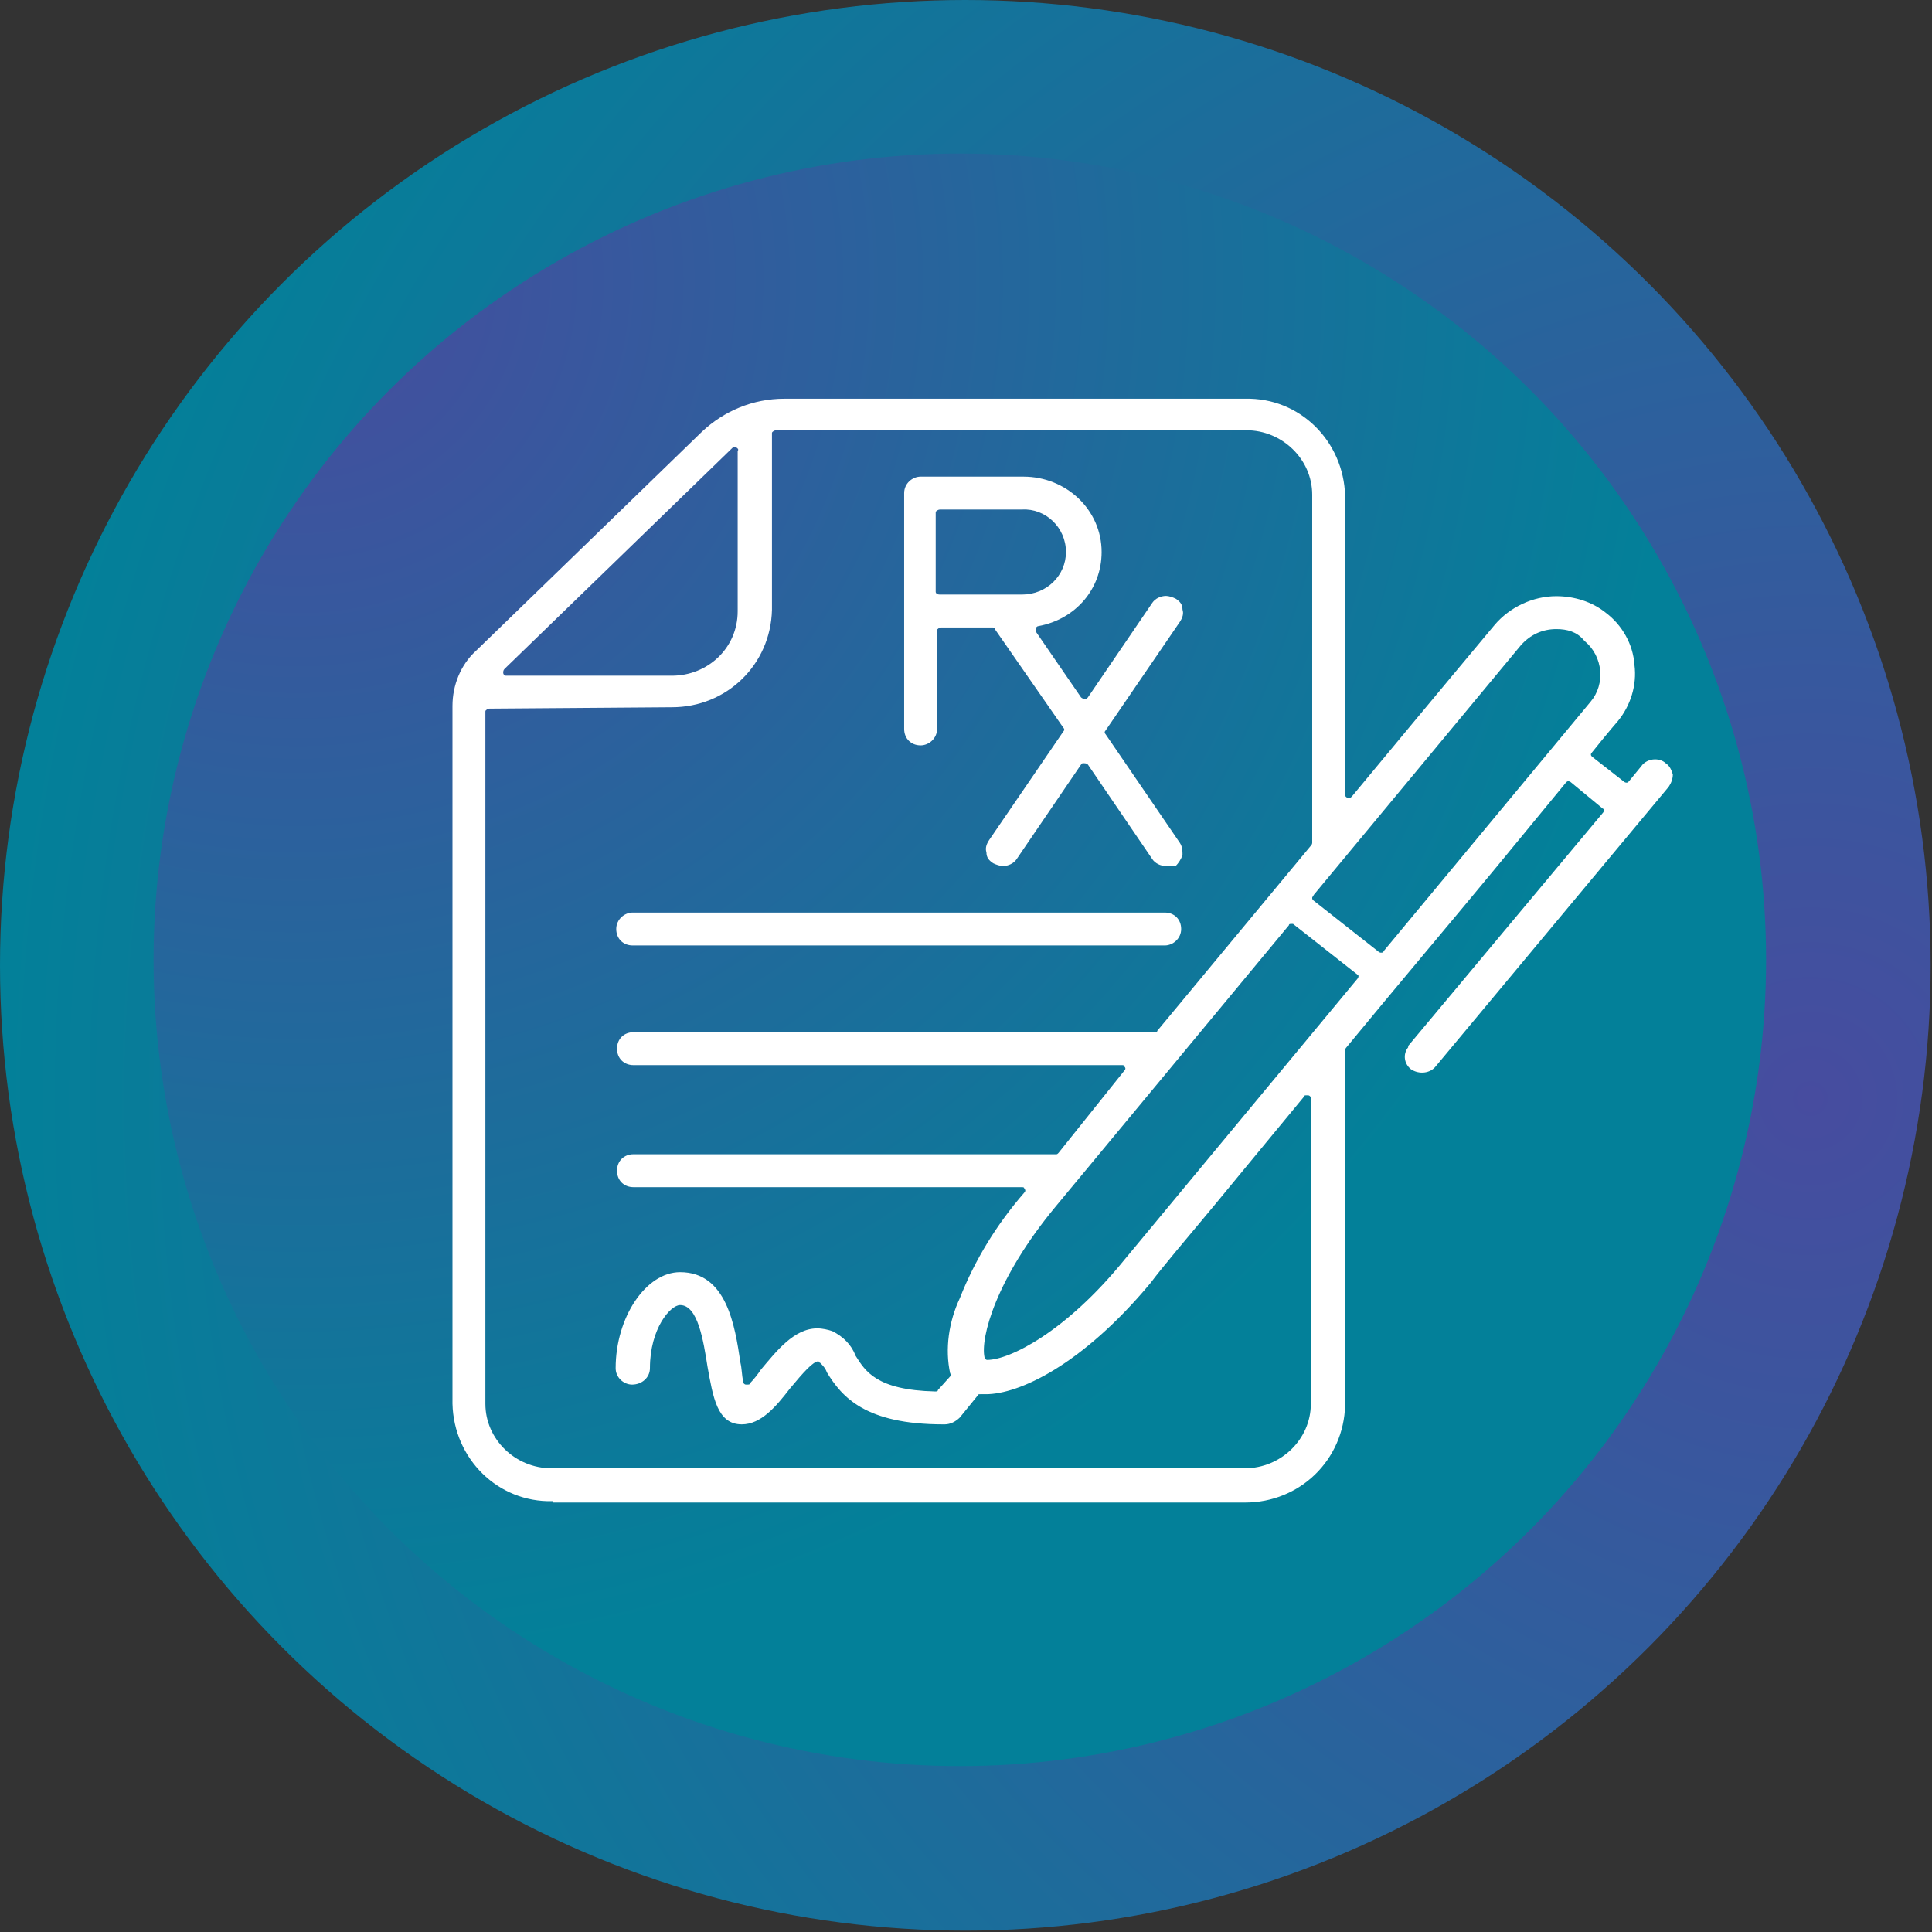
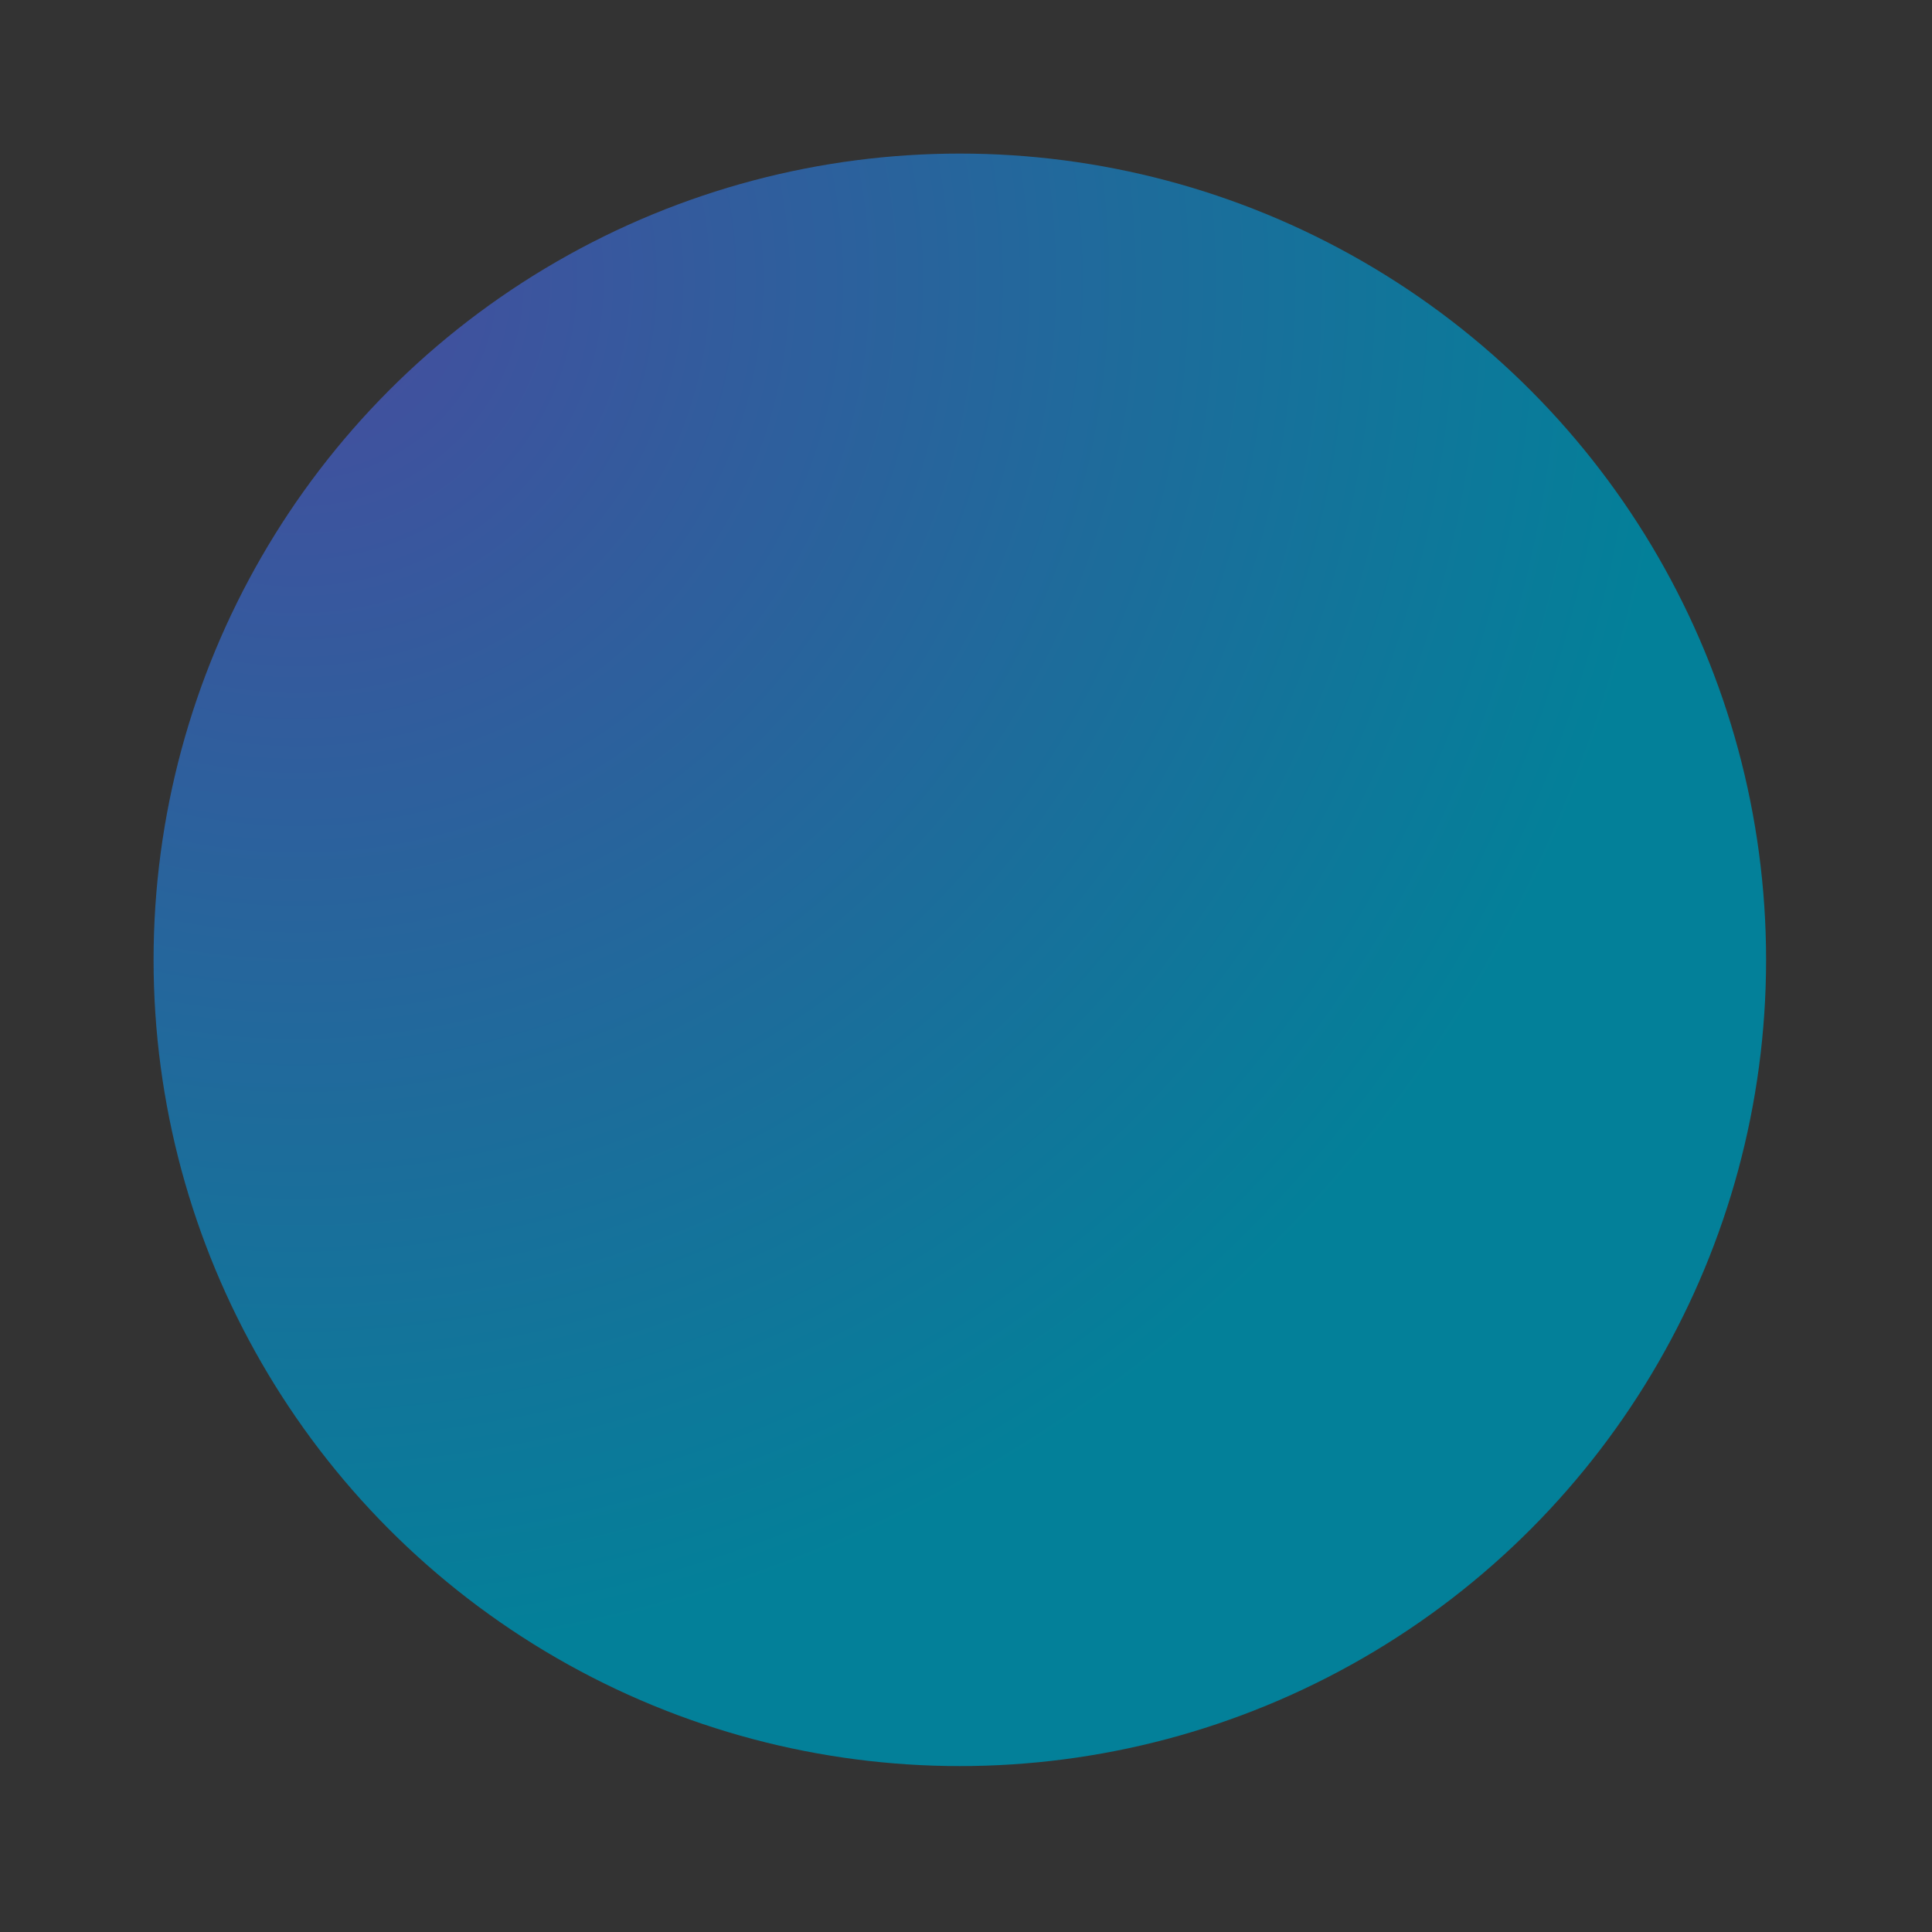
<svg xmlns="http://www.w3.org/2000/svg" version="1.1" id="Layer_1" x="0px" y="0px" viewBox="0 0 140.9 140.9" style="enable-background:new 0 0 140.9 140.9;" xml:space="preserve">
  <rect x="0" y="0" width="140.9" height="140.9" fill="#333333" stroke="none" />
  <style type="text/css">
	.st0{fill:url(#Ellipse_31_00000147934628128076775450000013930294478030665115_);}
	.st1{fill:url(#Ellipse_32_00000060748946755124696200000005134133762723780999_);}
	.st2{fill:#FFFFFF;}
</style>
  <g>
    <radialGradient id="Ellipse_31_00000038399093583304399110000008095605840958202797_" cx="132.038" cy="-4896.152" r="131.855" gradientTransform="matrix(1 0 0 -1 0 -4816)" gradientUnits="userSpaceOnUse">
      <stop offset="0" style="stop-color:#474C9F" />
      <stop offset="1" style="stop-color:#038099" />
    </radialGradient>
-     <ellipse id="Ellipse_31" style="fill:url(#Ellipse_31_00000038399093583304399110000008095605840958202797_);" cx="70.4" cy="70.4" rx="70.4" ry="70.4" />
    <radialGradient id="Ellipse_32_00000128453693330417386150000014930991264738521757_" cx="-8046.833" cy="84.415" r="0.847" gradientTransform="matrix(117.58 0 0 117.58 946174.938 -9904.341)" gradientUnits="userSpaceOnUse">
      <stop offset="0" style="stop-color:#474C9F" />
      <stop offset="1" style="stop-color:#038099" />
    </radialGradient>
    <ellipse id="Ellipse_32" style="fill:url(#Ellipse_32_00000128453693330417386150000014930991264738521757_);" cx="70" cy="70" rx="58.8" ry="58.8" />
  </g>
  <g id="Group_554" transform="translate(0 -39.921)">
    <g id="Group_551" transform="translate(-0.001)">
-       <path id="Path_334" class="st2" d="M40.3,149.4c-4,0.1-7.2-3.1-7.3-7.1V91.4c0-1.5,0.6-3,1.7-4l16.5-16c1.6-1.5,3.7-2.4,6-2.4    h33.6c4-0.1,7.2,3.1,7.3,7.1v21.8c0,0.1,0.1,0.2,0.2,0.2h0.1c0.1,0,0.1,0,0.2-0.1c5.8-7,10.4-12.5,10.4-12.5    c1.1-1.3,2.8-2.1,4.5-2.1c1.3,0,2.6,0.4,3.6,1.2c1.2,0.9,2,2.3,2.1,3.8c0.2,1.5-0.3,3-1.2,4.1c0,0-0.7,0.8-1.9,2.3    c-0.1,0.1-0.1,0.2,0,0.3l0,0l2.3,1.8c0,0,0.1,0.1,0.2,0.1l0,0c0.1,0,0.1,0,0.2-0.1l0.9-1.1c0.2-0.3,0.6-0.5,1-0.5    c0.3,0,0.6,0.1,0.8,0.3c0.3,0.2,0.4,0.5,0.5,0.8c0,0.3-0.1,0.6-0.3,0.9l-17,20.4c-0.4,0.5-1.2,0.6-1.8,0.2    c-0.5-0.4-0.6-1.1-0.2-1.6c0,0,0,0,0-0.1l14.2-17c0.1-0.1,0.1-0.3,0-0.3l0,0l-2.3-1.9c0,0-0.1-0.1-0.2-0.1l0,0    c-0.1,0-0.1,0-0.2,0.1l-5.1,6.2c-3.3,4-7.2,8.6-10.9,13.1c0,0-0.1,0.1-0.1,0.2v25.9c-0.1,4-3.3,7.1-7.3,7.1H40.3V149.4z     M35.7,91.6c-0.1,0-0.3,0.1-0.3,0.2l0,0v50.5c0,2.6,2.2,4.7,4.8,4.7h50.6c2.6,0,4.8-2.1,4.8-4.7V120c0-0.1-0.1-0.2-0.2-0.2h-0.1    c-0.1,0-0.2,0-0.2,0.1c-2.4,2.9-4.7,5.7-6.6,8c-2,2.4-3.7,4.4-4.6,5.6c-5,6-9.6,8.1-12,8.1c-0.1,0-0.2,0-0.4,0l0,0    c-0.1,0-0.2,0-0.2,0.1l-1.3,1.6c-0.3,0.3-0.7,0.5-1.1,0.5c0,0,0,0-0.1,0c-5.7,0-7.4-2-8.5-3.8c-0.1-0.3-0.3-0.5-0.5-0.7    c0,0-0.1,0-0.1-0.1l0,0c-0.4,0-1.1,0.8-2.1,2l0,0c-1,1.3-2.1,2.6-3.5,2.6c-1.8,0-2.1-2-2.5-4.2c-0.3-1.9-0.7-4.5-2-4.5    c-0.7,0-2.2,1.7-2.2,4.6c0,0.7-0.6,1.2-1.3,1.2c-0.6,0-1.2-0.5-1.2-1.2c0-3.7,2.2-7,4.7-7c3.4,0,4,3.9,4.4,6.6    c0.1,0.4,0.1,0.9,0.2,1.4c0,0.1,0.1,0.2,0.2,0.2c0,0,0,0,0.1,0s0.2,0,0.2-0.1c0.3-0.3,0.6-0.7,0.8-1l0,0c1.1-1.3,2.4-3,4.1-3    c0.4,0,0.8,0.1,1.1,0.2c0.8,0.4,1.4,1,1.7,1.8c0.7,1.1,1.5,2.5,5.8,2.6l0,0c0.1,0,0.2,0,0.2-0.1l0.9-1c0.1-0.1,0.1-0.2,0-0.2    c-0.4-1.8-0.1-3.8,0.7-5.5c1.1-2.8,2.7-5.4,4.7-7.7c0.1-0.1,0.1-0.2,0-0.3c0-0.1-0.1-0.1-0.2-0.1H46.2c-0.7,0-1.2-0.5-1.2-1.2    s0.5-1.2,1.2-1.2l0,0H77c0.1,0,0.1,0,0.2-0.1l4.8-6c0.1-0.1,0.1-0.2,0-0.3c0-0.1-0.1-0.1-0.2-0.1H46.2c-0.7,0-1.2-0.5-1.2-1.2    s0.5-1.2,1.2-1.2h38c0.1,0,0.2,0,0.2-0.1l11.2-13.5c0,0,0.1-0.1,0.1-0.2V76c0-2.6-2.2-4.7-4.8-4.7H56.6c-0.1,0-0.3,0.1-0.3,0.2    v12.9c-0.1,4-3.3,7.1-7.3,7.1L35.7,91.6z M94.2,107.3L94.2,107.3c-0.1,0-0.2,0-0.2,0.1l-17,20.5c-4.4,5.3-5.5,9.6-5.2,11    c0,0.1,0.1,0.2,0.2,0.2l0,0c1.6,0,5.7-2,10-7.3l17-20.5c0.1-0.1,0.1-0.3,0-0.3l0,0l-4.7-3.7C94.3,107.3,94.2,107.3,94.2,107.3     M113.5,85.8c-1,0-1.9,0.4-2.6,1.2l-15.1,18.2c0,0.1-0.1,0.1-0.1,0.2s0,0.1,0.1,0.2l4.7,3.7c0,0,0.1,0.1,0.2,0.1s0.2,0,0.2-0.1    L116,91.1c1.1-1.3,0.9-3.3-0.4-4.4l-0.1-0.1C115,86,114.3,85.8,113.5,85.8 M53.6,72.5c-0.1,0-0.1,0-0.2,0.1L36.8,88.7    c-0.1,0.1-0.1,0.2-0.1,0.3c0,0.1,0.1,0.2,0.2,0.2H49c2.6,0,4.8-2,4.8-4.7V72.8C53.9,72.7,53.8,72.6,53.6,72.5    C53.7,72.5,53.7,72.5,53.6,72.5" />
-     </g>
+       </g>
    <g id="Group_552" transform="translate(32.84 5.781)">
-       <path id="Path_335" class="st2" d="M52.2,97.3c-0.4,0-0.8-0.2-1-0.5l-4.7-6.9c-0.1-0.1-0.2-0.1-0.4-0.1c0,0,0,0-0.1,0.1l-4.7,6.9    c-0.2,0.3-0.6,0.5-1,0.5c-0.2,0-0.5-0.1-0.7-0.2c-0.3-0.2-0.5-0.4-0.5-0.8c-0.1-0.3,0-0.6,0.2-0.9l5.4-7.9c0.1-0.1,0.1-0.2,0-0.3    l-5-7.2c0-0.1-0.1-0.1-0.2-0.1h-3.7c-0.1,0-0.3,0.1-0.3,0.2v7.2c0,0.7-0.6,1.2-1.2,1.2c-0.7,0-1.2-0.5-1.2-1.2V70.1    c0-0.7,0.6-1.2,1.2-1.2h7.5c3.1,0,5.7,2.4,5.7,5.5c0,2.7-1.9,4.9-4.6,5.4c-0.1,0-0.2,0.1-0.2,0.2s0,0.2,0,0.2L46,85    c0.1,0.1,0.2,0.1,0.4,0.1c0,0,0,0,0.1-0.1l4.7-6.9c0.2-0.3,0.6-0.5,1-0.5c0.2,0,0.5,0.1,0.7,0.2c0.3,0.2,0.5,0.4,0.5,0.8    c0.1,0.3,0,0.6-0.2,0.9l-5.4,7.9c-0.1,0.1-0.1,0.2,0,0.3l5.4,7.9c0.2,0.3,0.2,0.6,0.2,0.9c-0.1,0.3-0.3,0.6-0.5,0.8    C52.6,97.3,52.4,97.3,52.2,97.3 M35.7,71.3c-0.1,0-0.3,0.1-0.3,0.2l0,0v5.8c0,0.1,0.1,0.2,0.3,0.2h6c1.8,0,3.2-1.4,3.2-3.1    c0-1.8-1.5-3.2-3.2-3.1H35.7z" />
-     </g>
+       </g>
    <g id="Group_553" transform="translate(11.942 37.573)">
-       <path id="Path_336" class="st2" d="M34.2,71.3c-0.7,0-1.2-0.5-1.2-1.2s0.6-1.2,1.2-1.2H73c0.7,0,1.2,0.5,1.2,1.2s-0.6,1.2-1.2,1.2    H34.2z" />
-     </g>
+       </g>
  </g>
</svg>